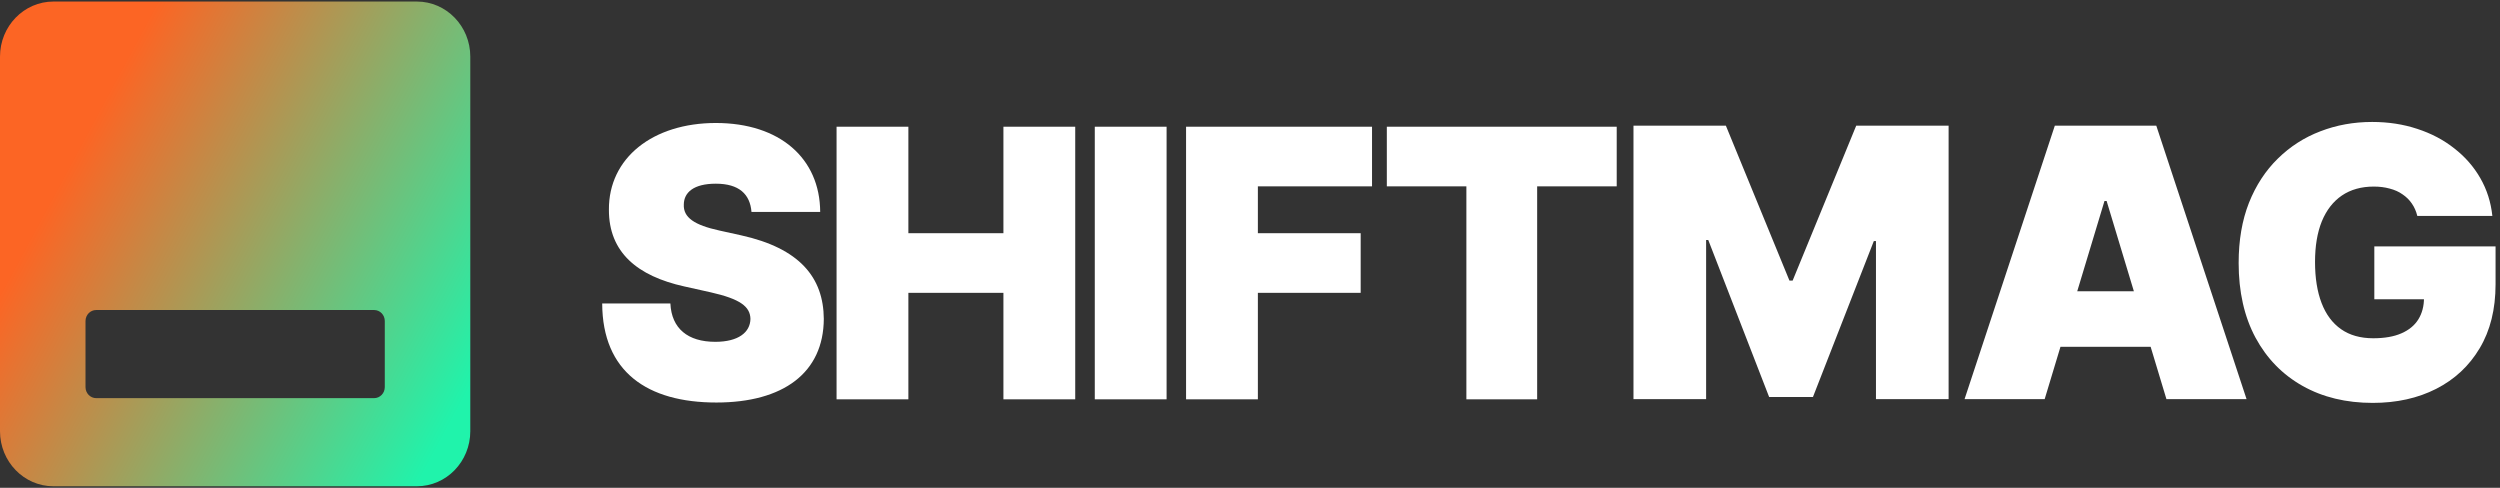
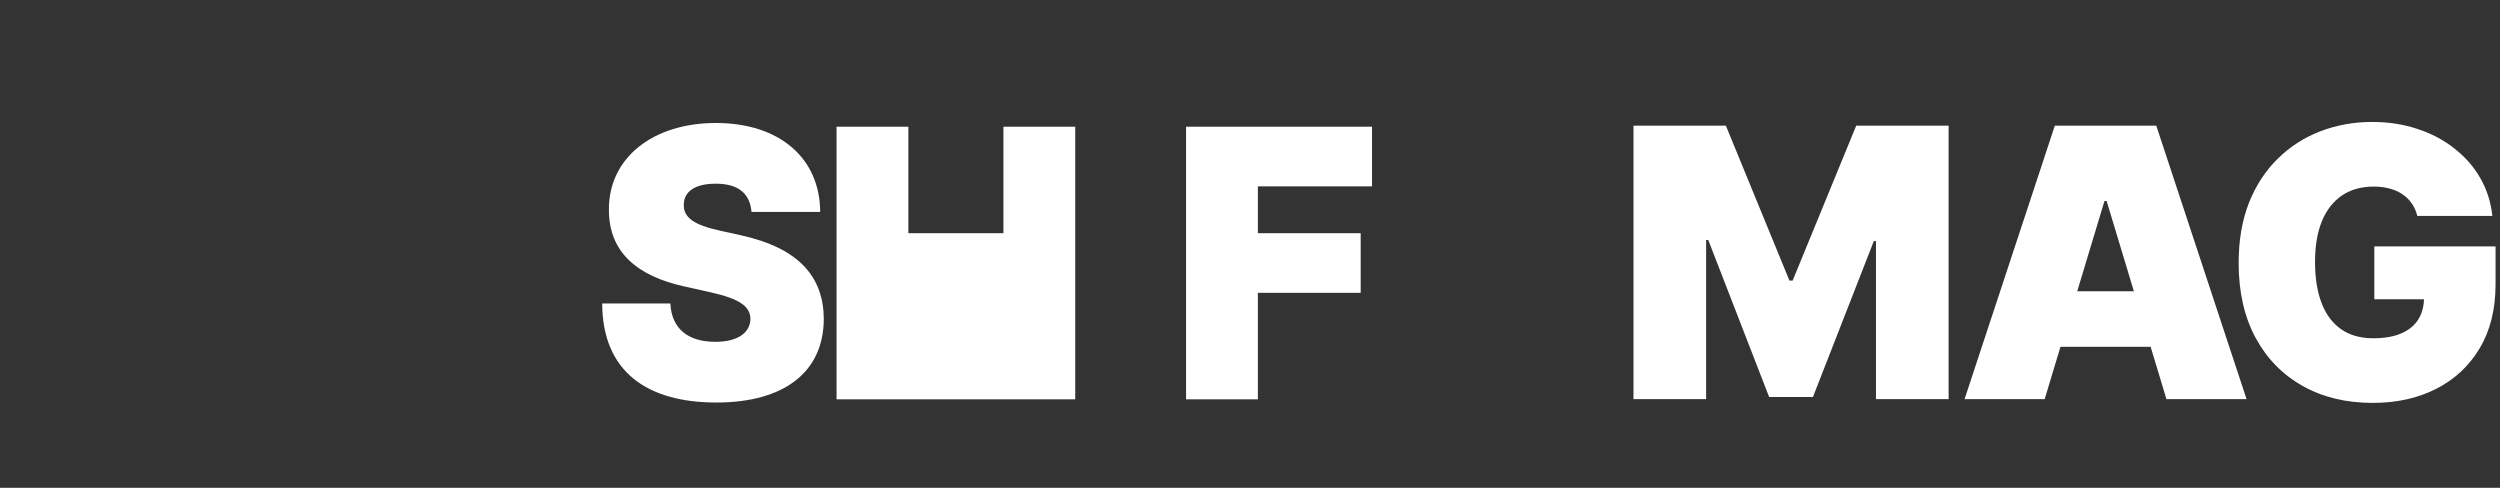
<svg xmlns="http://www.w3.org/2000/svg" width="246" height="48" viewBox="0 0 246 48" fill="none">
  <rect x="0" y="0" width="246" height="48" fill="#333333" stroke="none" />
  <path d="M237.863 21.25C237.75 20.786 237.57 20.378 237.325 20.028C237.079 19.669 236.773 19.367 236.405 19.121C236.046 18.867 235.625 18.679 235.144 18.556C234.671 18.425 234.149 18.359 233.58 18.359C232.354 18.359 231.307 18.653 230.44 19.24C229.581 19.827 228.924 20.672 228.469 21.776C228.022 22.879 227.799 24.211 227.799 25.77C227.799 27.347 228.013 28.695 228.443 29.817C228.872 30.938 229.511 31.796 230.361 32.392C231.211 32.988 232.266 33.285 233.528 33.285C234.64 33.285 235.564 33.123 236.3 32.799C237.044 32.475 237.601 32.015 237.969 31.42C238.336 30.824 238.52 30.123 238.52 29.317L239.782 29.449H233.633V24.246H245.563V27.977C245.563 30.43 245.042 32.528 243.999 34.271C242.966 36.005 241.538 37.337 239.716 38.265C237.903 39.185 235.822 39.645 233.475 39.645C230.856 39.645 228.557 39.089 226.577 37.976C224.597 36.864 223.051 35.278 221.939 33.22C220.835 31.161 220.283 28.713 220.283 25.875C220.283 23.65 220.62 21.679 221.295 19.962C221.978 18.245 222.924 16.796 224.133 15.613C225.342 14.422 226.739 13.524 228.324 12.92C229.91 12.307 231.609 12 233.422 12C235.017 12 236.497 12.228 237.863 12.683C239.239 13.13 240.452 13.769 241.503 14.602C242.563 15.425 243.417 16.402 244.065 17.532C244.713 18.662 245.108 19.901 245.248 21.25H237.863Z" fill="white" />
  <path d="M201.195 39.277H193.312L202.194 12.368H212.179L221.062 39.277H213.178L207.292 19.779H207.081L201.195 39.277ZM199.723 28.661H214.544V34.127H199.723V28.661Z" fill="white" />
  <path d="M160.734 12.368H169.827L176.081 27.61H176.396L182.651 12.368H191.743V39.277H184.595V23.72H184.385L178.393 39.067H174.084L168.092 23.615H167.882V39.277H160.734V12.368Z" fill="white" />
-   <path d="M136.464 18.337V12.469H159.084V18.337H151.256V39.293H144.292V18.337H136.464Z" fill="white" />
  <path d="M116.709 39.293V12.469H135.008V18.337H123.774V22.947H133.89V28.815H123.774V39.293H116.709Z" fill="white" />
-   <path d="M114.792 12.469V39.293H107.727V12.469H114.792Z" fill="white" />
-   <path d="M82.318 39.293V12.469H89.384V22.947H98.737V12.469H105.802V39.293H98.737V28.815H89.384V39.293H82.318Z" fill="white" />
+   <path d="M82.318 39.293V12.469H89.384V22.947H98.737V12.469H105.802V39.293H98.737V28.815V39.293H82.318Z" fill="white" />
  <path d="M73.946 20.852C73.806 19.11 72.726 18.075 70.439 18.075C68.253 18.075 67.3 18.939 67.287 20.118C67.224 21.402 68.329 22.148 70.794 22.685L72.93 23.157C78.673 24.427 81.037 27.296 81.062 31.382C81.037 36.674 77.085 39.608 70.49 39.608C63.703 39.608 59.281 36.595 59.256 29.863H65.966C66.08 32.325 67.681 33.635 70.388 33.635C72.65 33.635 73.819 32.705 73.844 31.382C73.819 30.164 72.828 29.418 69.93 28.763L67.338 28.186C62.725 27.165 59.904 24.834 59.917 20.642C59.878 15.534 64.25 12.102 70.439 12.102C76.742 12.102 80.681 15.586 80.707 20.852H73.946Z" fill="white" />
-   <path fill-rule="evenodd" clip-rule="evenodd" d="M5.259 0.152C2.354 0.152 0 2.579 0 5.572V42.429C0 45.422 2.354 47.849 5.259 47.849H41.018C43.923 47.849 46.277 45.422 46.277 42.429V5.572C46.277 2.579 43.923 0.152 41.018 0.152H5.259ZM9.466 30.505C8.885 30.505 8.414 30.99 8.414 31.589V38.093C8.414 38.691 8.885 39.177 9.466 39.177H36.811C37.392 39.177 37.863 38.691 37.863 38.093V31.589C37.863 30.99 37.392 30.505 36.811 30.505H9.466Z" fill="url(#paint0_linear_4878_6027)" />
  <defs>
    <linearGradient id="paint0_linear_4878_6027" x1="4.92866e-07" y1="12.218" x2="46.698" y2="37.354" gradientUnits="userSpaceOnUse">
      <stop stop-color="#FC6524" />
      <stop offset="0.149" stop-color="#FC6524" />
      <stop offset="1" stop-color="#20F3AB" />
    </linearGradient>
  </defs>
</svg>